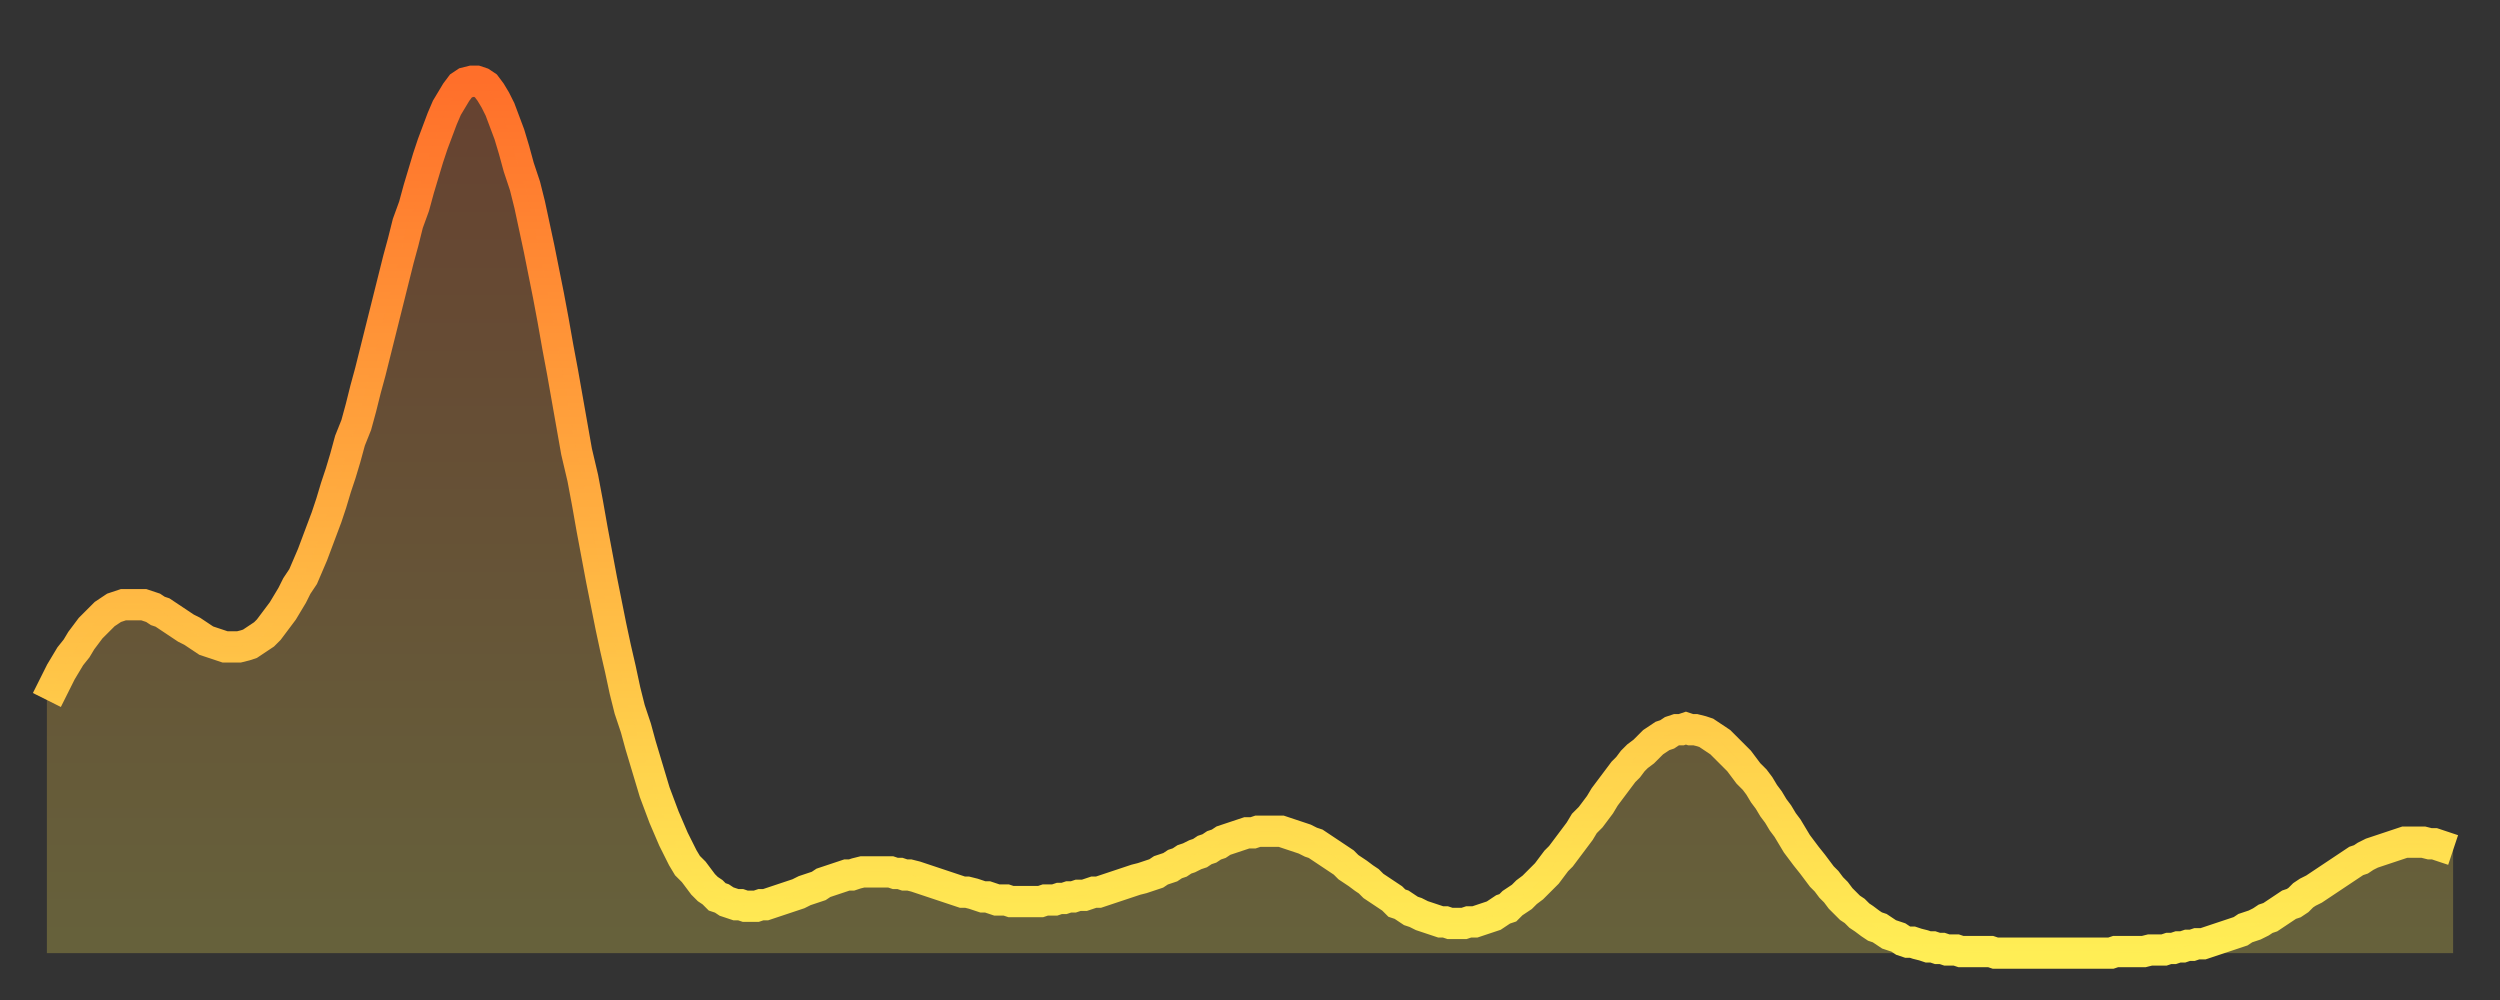
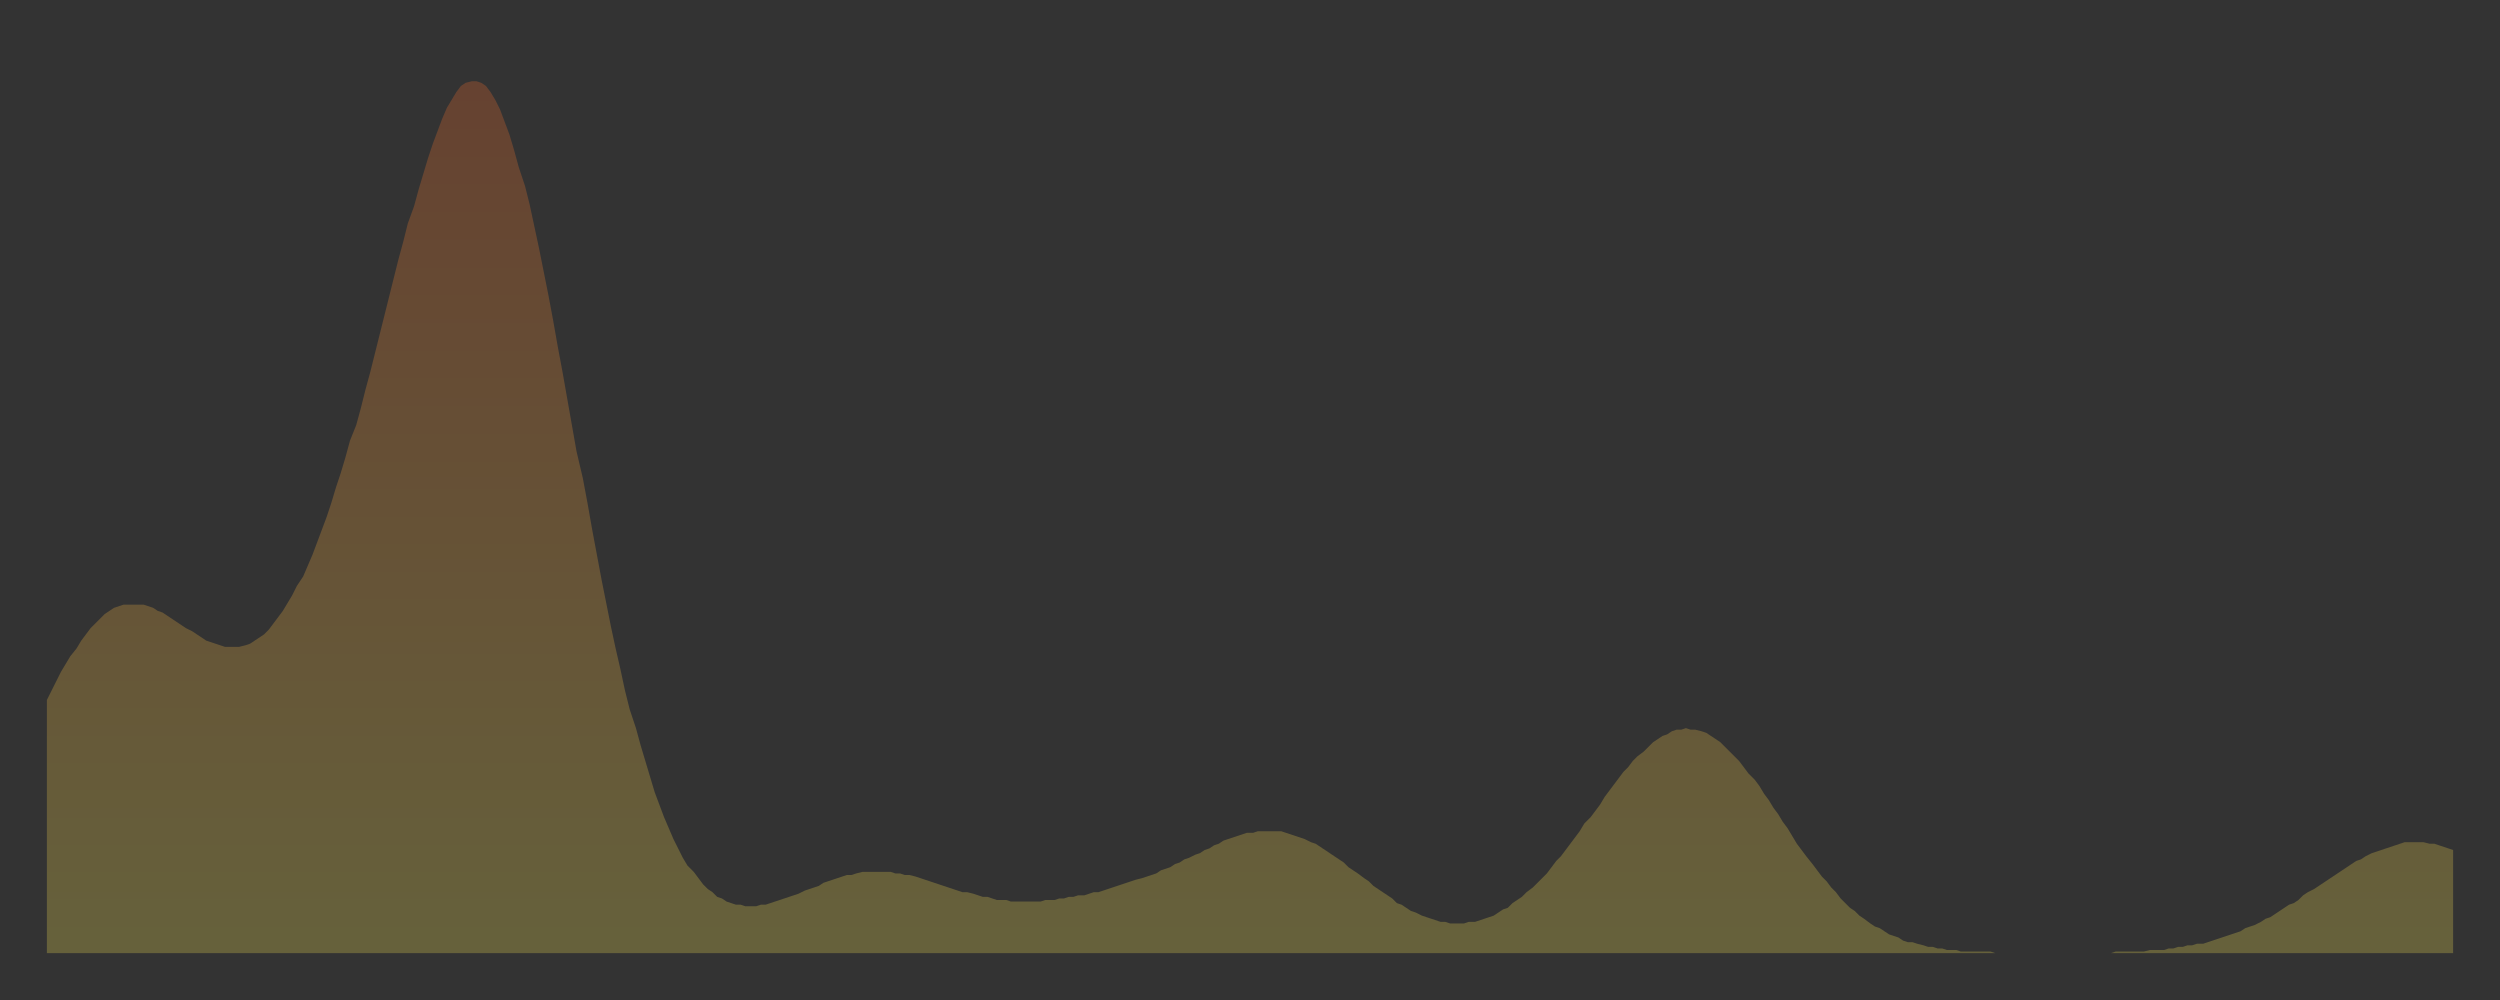
<svg xmlns="http://www.w3.org/2000/svg" baseProfile="full" height="64" version="1.1" width="160">
  <rect width="100%" height="100%" fill="#333333" stroke="none" />
  <defs>
    <linearGradient id="id1653958" x1="0" x2="0" y1="0" y2="1">
      <stop offset="0%" stop-color="#ff6f2a" />
      <stop offset="50%" stop-color="#ffae40" />
      <stop offset="100%" stop-color="#ffee55" />
    </linearGradient>
  </defs>
  <g transform="translate(3,3)">
    <g>
-       <path d="M 0.0 41.8 0.3 41.2 0.6 40.6 0.9 40.0 1.2 39.5 1.5 39.0 1.9 38.5 2.2 38.0 2.5 37.6 2.8 37.2 3.1 36.9 3.4 36.6 3.7 36.3 4.0 36.1 4.3 35.9 4.6 35.8 4.9 35.7 5.2 35.7 5.6 35.7 5.9 35.7 6.2 35.7 6.5 35.8 6.8 35.9 7.1 36.1 7.4 36.2 7.7 36.4 8.0 36.6 8.3 36.8 8.6 37.0 8.9 37.2 9.3 37.4 9.6 37.6 9.9 37.8 10.2 38.0 10.5 38.1 10.8 38.2 11.1 38.3 11.4 38.4 11.7 38.4 12.0 38.4 12.3 38.4 12.7 38.3 13.0 38.2 13.3 38.0 13.6 37.8 13.9 37.6 14.2 37.3 14.5 36.9 14.8 36.5 15.1 36.1 15.4 35.6 15.7 35.1 16.0 34.5 16.4 33.9 16.7 33.2 17.0 32.5 17.3 31.7 17.6 30.9 17.9 30.1 18.2 29.2 18.5 28.2 18.8 27.3 19.1 26.3 19.4 25.2 19.8 24.2 20.1 23.1 20.4 21.9 20.7 20.8 21.0 19.6 21.3 18.4 21.6 17.2 21.9 16.0 22.2 14.8 22.5 13.6 22.8 12.5 23.1 11.3 23.5 10.2 23.8 9.1 24.1 8.1 24.4 7.1 24.7 6.2 25.0 5.4 25.3 4.6 25.6 3.9 25.9 3.4 26.2 2.9 26.5 2.5 26.8 2.3 27.2 2.2 27.5 2.2 27.8 2.3 28.1 2.5 28.4 2.9 28.7 3.4 29.0 4.0 29.3 4.8 29.6 5.6 29.9 6.6 30.2 7.7 30.6 8.9 30.9 10.1 31.2 11.5 31.5 12.9 31.8 14.4 32.1 15.9 32.4 17.5 32.7 19.2 33.0 20.8 33.3 22.5 33.6 24.2 33.9 25.9 34.3 27.6 34.6 29.2 34.9 30.9 35.2 32.5 35.5 34.1 35.8 35.6 36.1 37.1 36.4 38.5 36.7 39.8 37.0 41.2 37.3 42.4 37.7 43.6 38.0 44.7 38.3 45.7 38.6 46.7 38.9 47.7 39.2 48.5 39.5 49.3 39.8 50.0 40.1 50.7 40.4 51.3 40.7 51.9 41.0 52.4 41.4 52.8 41.7 53.2 42.0 53.6 42.3 53.9 42.6 54.1 42.9 54.4 43.2 54.5 43.5 54.7 43.8 54.8 44.1 54.9 44.4 54.9 44.7 55.0 45.1 55.0 45.4 55.0 45.7 54.9 46.0 54.9 46.3 54.8 46.6 54.7 46.9 54.6 47.2 54.5 47.5 54.4 47.8 54.3 48.1 54.2 48.5 54.0 48.8 53.9 49.1 53.8 49.4 53.7 49.7 53.5 50.0 53.4 50.3 53.3 50.6 53.2 50.9 53.1 51.2 53.0 51.5 53.0 51.8 52.9 52.2 52.8 52.5 52.8 52.8 52.8 53.1 52.8 53.4 52.8 53.7 52.8 54.0 52.8 54.3 52.9 54.6 52.9 54.9 53.0 55.2 53.0 55.6 53.1 55.9 53.2 56.2 53.3 56.5 53.4 56.8 53.5 57.1 53.6 57.4 53.7 57.7 53.8 58.0 53.9 58.3 54.0 58.6 54.1 58.9 54.1 59.3 54.2 59.6 54.3 59.9 54.4 60.2 54.4 60.5 54.5 60.8 54.6 61.1 54.6 61.4 54.6 61.7 54.7 62.0 54.7 62.3 54.7 62.6 54.7 63.0 54.7 63.3 54.7 63.6 54.7 63.9 54.6 64.2 54.6 64.5 54.6 64.8 54.5 65.1 54.5 65.4 54.4 65.7 54.4 66.0 54.3 66.4 54.3 66.7 54.2 67.0 54.1 67.3 54.1 67.6 54.0 67.9 53.9 68.2 53.8 68.5 53.7 68.8 53.6 69.1 53.5 69.4 53.4 69.7 53.3 70.1 53.2 70.4 53.1 70.7 53.0 71.0 52.9 71.3 52.7 71.6 52.6 71.9 52.5 72.2 52.3 72.5 52.2 72.8 52.0 73.1 51.9 73.5 51.7 73.8 51.6 74.1 51.4 74.4 51.3 74.7 51.1 75.0 51.0 75.3 50.8 75.6 50.7 75.9 50.6 76.2 50.5 76.5 50.4 76.8 50.3 77.2 50.3 77.5 50.2 77.8 50.2 78.1 50.2 78.4 50.2 78.7 50.2 79.0 50.2 79.3 50.3 79.6 50.4 79.9 50.5 80.2 50.6 80.5 50.7 80.9 50.9 81.2 51.0 81.5 51.2 81.8 51.4 82.1 51.6 82.4 51.8 82.7 52.0 83.0 52.2 83.3 52.5 83.6 52.7 83.9 52.9 84.3 53.2 84.6 53.4 84.9 53.7 85.2 53.9 85.5 54.1 85.8 54.3 86.1 54.5 86.4 54.8 86.7 54.9 87.0 55.1 87.3 55.3 87.6 55.4 88.0 55.6 88.3 55.7 88.6 55.8 88.9 55.9 89.2 56.0 89.5 56.0 89.8 56.1 90.1 56.1 90.4 56.1 90.7 56.1 91.0 56.0 91.4 56.0 91.7 55.9 92.0 55.8 92.3 55.7 92.6 55.6 92.9 55.4 93.2 55.2 93.5 55.1 93.8 54.8 94.1 54.6 94.4 54.4 94.7 54.1 95.1 53.8 95.4 53.5 95.7 53.2 96.0 52.9 96.3 52.5 96.6 52.1 96.9 51.8 97.2 51.4 97.5 51.0 97.8 50.6 98.1 50.2 98.4 49.7 98.8 49.3 99.1 48.9 99.4 48.5 99.7 48.0 100.0 47.6 100.3 47.2 100.6 46.8 100.9 46.4 101.2 46.1 101.5 45.7 101.8 45.4 102.2 45.1 102.5 44.8 102.8 44.5 103.1 44.3 103.4 44.1 103.7 44.0 104.0 43.8 104.3 43.7 104.6 43.7 104.9 43.6 105.2 43.7 105.5 43.7 105.9 43.8 106.2 43.9 106.5 44.1 106.8 44.3 107.1 44.5 107.4 44.8 107.7 45.1 108.0 45.4 108.3 45.7 108.6 46.1 108.9 46.5 109.3 46.9 109.6 47.3 109.9 47.8 110.2 48.2 110.5 48.7 110.8 49.1 111.1 49.6 111.4 50.0 111.7 50.5 112.0 51.0 112.3 51.4 112.6 51.8 113.0 52.3 113.3 52.7 113.6 53.1 113.9 53.4 114.2 53.8 114.5 54.1 114.8 54.5 115.1 54.8 115.4 55.1 115.7 55.3 116.0 55.6 116.3 55.8 116.7 56.1 117.0 56.3 117.3 56.4 117.6 56.6 117.9 56.8 118.2 56.9 118.5 57.0 118.8 57.2 119.1 57.3 119.4 57.3 119.7 57.4 120.1 57.5 120.4 57.6 120.7 57.6 121.0 57.7 121.3 57.7 121.6 57.8 121.9 57.8 122.2 57.8 122.5 57.9 122.8 57.9 123.1 57.9 123.4 57.9 123.8 57.9 124.1 57.9 124.4 57.9 124.7 58.0 125.0 58.0 125.3 58.0 125.6 58.0 125.9 58.0 126.2 58.0 126.5 58.0 126.8 58.0 127.2 58.0 127.5 58.0 127.8 58.0 128.1 58.0 128.4 58.0 128.7 58.0 129.0 58.0 129.3 58.0 129.6 58.0 129.9 58.0 130.2 58.0 130.5 58.0 130.9 58.0 131.2 58.0 131.5 58.0 131.8 58.0 132.1 58.0 132.4 57.9 132.7 57.9 133.0 57.9 133.3 57.9 133.6 57.9 133.9 57.9 134.2 57.9 134.6 57.8 134.9 57.8 135.2 57.8 135.5 57.8 135.8 57.7 136.1 57.7 136.4 57.6 136.7 57.6 137.0 57.5 137.3 57.5 137.6 57.4 138.0 57.4 138.3 57.3 138.6 57.2 138.9 57.1 139.2 57.0 139.5 56.9 139.8 56.8 140.1 56.7 140.4 56.6 140.7 56.4 141.0 56.3 141.3 56.2 141.7 56.0 142.0 55.8 142.3 55.7 142.6 55.5 142.9 55.3 143.2 55.1 143.5 54.9 143.8 54.8 144.1 54.6 144.4 54.3 144.7 54.1 145.1 53.9 145.4 53.7 145.7 53.5 146.0 53.3 146.3 53.1 146.6 52.9 146.9 52.7 147.2 52.5 147.5 52.3 147.8 52.1 148.1 52.0 148.4 51.8 148.8 51.6 149.1 51.5 149.4 51.4 149.7 51.3 150.0 51.2 150.3 51.1 150.6 51.0 150.9 50.9 151.2 50.9 151.5 50.9 151.8 50.9 152.1 50.9 152.5 51.0 152.8 51.0 153.1 51.1 153.4 51.2 153.7 51.3 154.0 51.4" fill="none" id="graph-curve" opacity="1" stroke="url(#id1653958)" stroke-width="2" />
      <path d="M 0 58 L 0.0 41.8 0.3 41.2 0.6 40.6 0.9 40.0 1.2 39.5 1.5 39.0 1.9 38.5 2.2 38.0 2.5 37.6 2.8 37.2 3.1 36.9 3.4 36.6 3.7 36.3 4.0 36.1 4.3 35.9 4.6 35.8 4.9 35.7 5.2 35.7 5.6 35.7 5.9 35.7 6.2 35.7 6.5 35.8 6.8 35.9 7.1 36.1 7.4 36.2 7.7 36.4 8.0 36.6 8.3 36.8 8.6 37.0 8.9 37.2 9.3 37.4 9.6 37.6 9.9 37.8 10.2 38.0 10.5 38.1 10.8 38.2 11.1 38.3 11.4 38.4 11.7 38.4 12.0 38.4 12.3 38.4 12.7 38.3 13.0 38.2 13.3 38.0 13.6 37.8 13.9 37.6 14.2 37.3 14.5 36.9 14.8 36.5 15.1 36.1 15.4 35.6 15.7 35.1 16.0 34.5 16.4 33.9 16.7 33.2 17.0 32.5 17.3 31.7 17.6 30.9 17.9 30.1 18.2 29.2 18.5 28.2 18.8 27.3 19.1 26.3 19.4 25.2 19.8 24.2 20.1 23.1 20.4 21.9 20.7 20.8 21.0 19.6 21.3 18.4 21.6 17.2 21.9 16.0 22.2 14.8 22.5 13.6 22.8 12.5 23.1 11.3 23.5 10.2 23.8 9.1 24.1 8.1 24.4 7.1 24.7 6.2 25.0 5.4 25.3 4.6 25.6 3.9 25.9 3.4 26.2 2.9 26.5 2.5 26.8 2.3 27.2 2.2 27.5 2.2 27.8 2.3 28.1 2.5 28.4 2.9 28.7 3.4 29.0 4.0 29.3 4.8 29.6 5.6 29.9 6.6 30.2 7.7 30.6 8.9 30.9 10.1 31.2 11.5 31.5 12.9 31.8 14.4 32.1 15.9 32.4 17.5 32.7 19.2 33.0 20.8 33.3 22.5 33.6 24.2 33.9 25.9 34.3 27.6 34.6 29.2 34.9 30.9 35.2 32.5 35.5 34.1 35.8 35.6 36.1 37.1 36.4 38.5 36.7 39.8 37.0 41.2 37.3 42.4 37.7 43.6 38.0 44.7 38.3 45.7 38.6 46.7 38.9 47.7 39.2 48.5 39.5 49.3 39.8 50.0 40.1 50.7 40.4 51.3 40.7 51.9 41.0 52.4 41.4 52.8 41.7 53.2 42.0 53.6 42.3 53.9 42.6 54.1 42.9 54.4 43.2 54.5 43.5 54.7 43.8 54.8 44.1 54.9 44.4 54.9 44.7 55.0 45.1 55.0 45.4 55.0 45.7 54.9 46.0 54.9 46.3 54.8 46.6 54.7 46.9 54.6 47.2 54.5 47.5 54.4 47.8 54.3 48.1 54.2 48.5 54.0 48.8 53.9 49.1 53.8 49.4 53.7 49.7 53.5 50.0 53.4 50.3 53.3 50.6 53.2 50.9 53.1 51.2 53.0 51.5 53.0 51.8 52.9 52.2 52.8 52.5 52.8 52.8 52.8 53.1 52.8 53.4 52.8 53.7 52.8 54.0 52.8 54.3 52.9 54.6 52.9 54.9 53.0 55.2 53.0 55.6 53.1 55.9 53.2 56.2 53.3 56.5 53.4 56.8 53.5 57.1 53.6 57.4 53.7 57.7 53.8 58.0 53.9 58.3 54.0 58.6 54.1 58.9 54.1 59.3 54.2 59.6 54.3 59.9 54.4 60.2 54.4 60.5 54.5 60.8 54.6 61.1 54.6 61.4 54.6 61.7 54.7 62.0 54.7 62.3 54.7 62.6 54.7 63.0 54.7 63.3 54.7 63.6 54.7 63.9 54.6 64.2 54.6 64.5 54.6 64.8 54.5 65.1 54.5 65.4 54.4 65.7 54.4 66.0 54.3 66.4 54.3 66.7 54.2 67.0 54.1 67.3 54.1 67.6 54.0 67.9 53.9 68.2 53.8 68.5 53.7 68.8 53.6 69.1 53.5 69.4 53.4 69.7 53.3 70.1 53.2 70.4 53.1 70.7 53.0 71.0 52.9 71.3 52.7 71.6 52.6 71.9 52.5 72.2 52.3 72.5 52.2 72.8 52.0 73.1 51.9 73.5 51.7 73.8 51.6 74.1 51.4 74.4 51.3 74.7 51.1 75.0 51.0 75.3 50.8 75.6 50.7 75.9 50.6 76.2 50.5 76.5 50.4 76.8 50.3 77.2 50.3 77.5 50.2 77.8 50.2 78.1 50.2 78.4 50.2 78.7 50.2 79.0 50.2 79.3 50.3 79.6 50.4 79.9 50.5 80.2 50.6 80.5 50.7 80.9 50.9 81.2 51.0 81.5 51.2 81.8 51.4 82.1 51.6 82.4 51.8 82.7 52.0 83.0 52.2 83.3 52.5 83.6 52.7 83.9 52.9 84.3 53.2 84.6 53.4 84.9 53.7 85.2 53.9 85.5 54.1 85.8 54.3 86.1 54.5 86.4 54.8 86.7 54.9 87.0 55.1 87.3 55.3 87.6 55.4 88.0 55.6 88.3 55.7 88.6 55.8 88.9 55.9 89.2 56.0 89.5 56.0 89.8 56.1 90.1 56.1 90.4 56.1 90.7 56.1 91.0 56.0 91.4 56.0 91.7 55.9 92.0 55.8 92.3 55.7 92.6 55.6 92.9 55.4 93.2 55.2 93.5 55.1 93.8 54.8 94.1 54.6 94.4 54.4 94.7 54.1 95.1 53.8 95.4 53.5 95.7 53.2 96.0 52.9 96.3 52.5 96.6 52.1 96.9 51.8 97.2 51.4 97.5 51.0 97.8 50.6 98.1 50.2 98.4 49.7 98.8 49.3 99.1 48.9 99.4 48.5 99.7 48.0 100.0 47.6 100.3 47.2 100.6 46.8 100.9 46.4 101.2 46.1 101.5 45.7 101.8 45.4 102.2 45.1 102.5 44.8 102.8 44.5 103.1 44.3 103.4 44.1 103.7 44.0 104.0 43.8 104.3 43.7 104.6 43.7 104.9 43.6 105.2 43.7 105.5 43.7 105.9 43.8 106.2 43.9 106.5 44.1 106.8 44.3 107.1 44.5 107.4 44.8 107.7 45.1 108.0 45.4 108.3 45.7 108.6 46.1 108.9 46.5 109.3 46.9 109.6 47.3 109.9 47.8 110.2 48.2 110.5 48.7 110.8 49.1 111.1 49.6 111.4 50.0 111.7 50.5 112.0 51.0 112.3 51.4 112.6 51.8 113.0 52.3 113.3 52.7 113.6 53.1 113.9 53.4 114.2 53.8 114.5 54.1 114.8 54.5 115.1 54.8 115.4 55.1 115.7 55.3 116.0 55.6 116.3 55.8 116.7 56.1 117.0 56.3 117.3 56.4 117.6 56.6 117.9 56.8 118.2 56.9 118.5 57.0 118.8 57.2 119.1 57.3 119.4 57.3 119.7 57.4 120.1 57.5 120.4 57.6 120.7 57.6 121.0 57.7 121.3 57.7 121.6 57.8 121.9 57.8 122.2 57.8 122.5 57.9 122.8 57.9 123.1 57.9 123.4 57.9 123.8 57.9 124.1 57.9 124.4 57.9 124.7 58.0 125.0 58.0 125.3 58.0 125.6 58.0 125.9 58.0 126.2 58.0 126.5 58.0 126.8 58.0 127.2 58.0 127.5 58.0 127.8 58.0 128.1 58.0 128.4 58.0 128.7 58.0 129.0 58.0 129.3 58.0 129.6 58.0 129.9 58.0 130.2 58.0 130.5 58.0 130.9 58.0 131.2 58.0 131.5 58.0 131.8 58.0 132.1 58.0 132.4 57.9 132.7 57.9 133.0 57.9 133.3 57.9 133.6 57.9 133.9 57.9 134.2 57.9 134.6 57.8 134.9 57.8 135.2 57.8 135.5 57.8 135.8 57.7 136.1 57.7 136.4 57.6 136.7 57.6 137.0 57.5 137.3 57.5 137.6 57.4 138.0 57.4 138.3 57.3 138.6 57.2 138.9 57.1 139.2 57.0 139.5 56.9 139.8 56.8 140.1 56.7 140.4 56.6 140.7 56.4 141.0 56.3 141.3 56.2 141.7 56.0 142.0 55.8 142.3 55.7 142.6 55.5 142.9 55.3 143.2 55.1 143.5 54.9 143.8 54.8 144.1 54.6 144.4 54.3 144.7 54.1 145.1 53.9 145.4 53.7 145.7 53.5 146.0 53.3 146.3 53.1 146.6 52.9 146.9 52.7 147.2 52.5 147.5 52.3 147.8 52.1 148.1 52.0 148.4 51.8 148.8 51.6 149.1 51.5 149.4 51.4 149.7 51.3 150.0 51.2 150.3 51.1 150.6 51.0 150.9 50.9 151.2 50.9 151.5 50.9 151.8 50.9 152.1 50.9 152.5 51.0 152.8 51.0 153.1 51.1 153.4 51.2 153.7 51.3 154.0 51.4 154 58" fill="url(#id1653958)" fill-opacity=".25" id="graph-shadow" />
    </g>
  </g>
</svg>